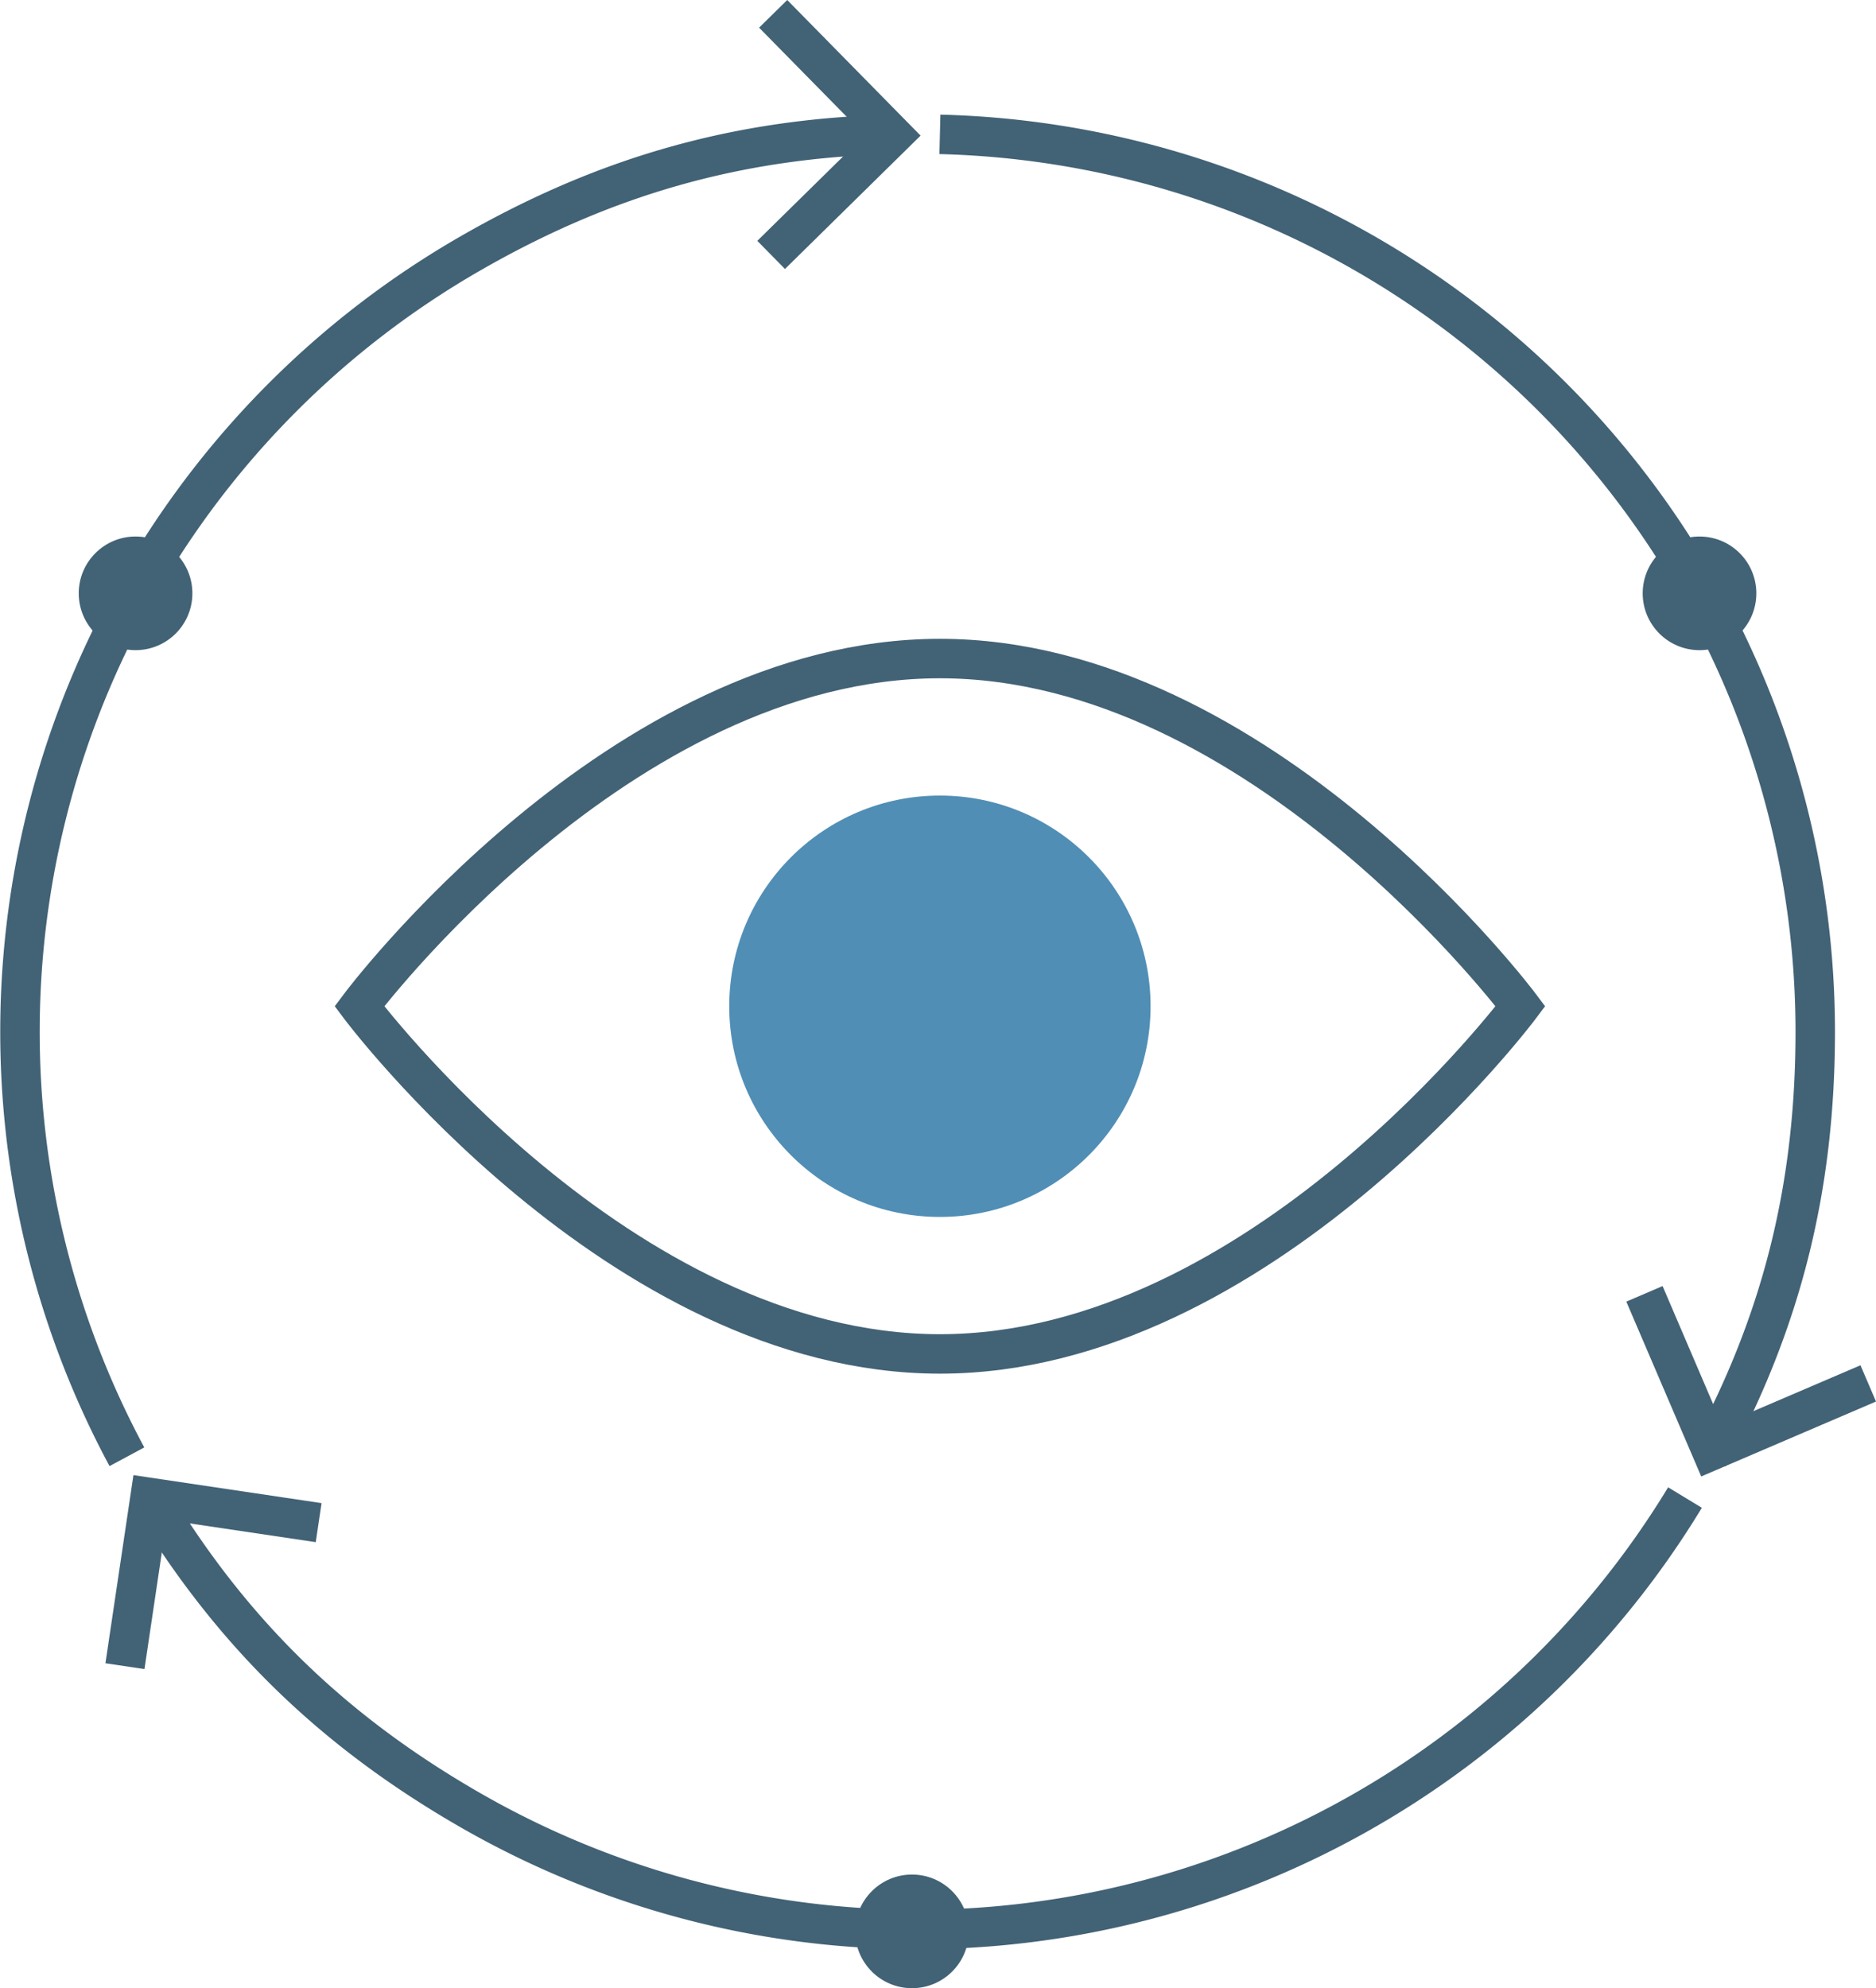
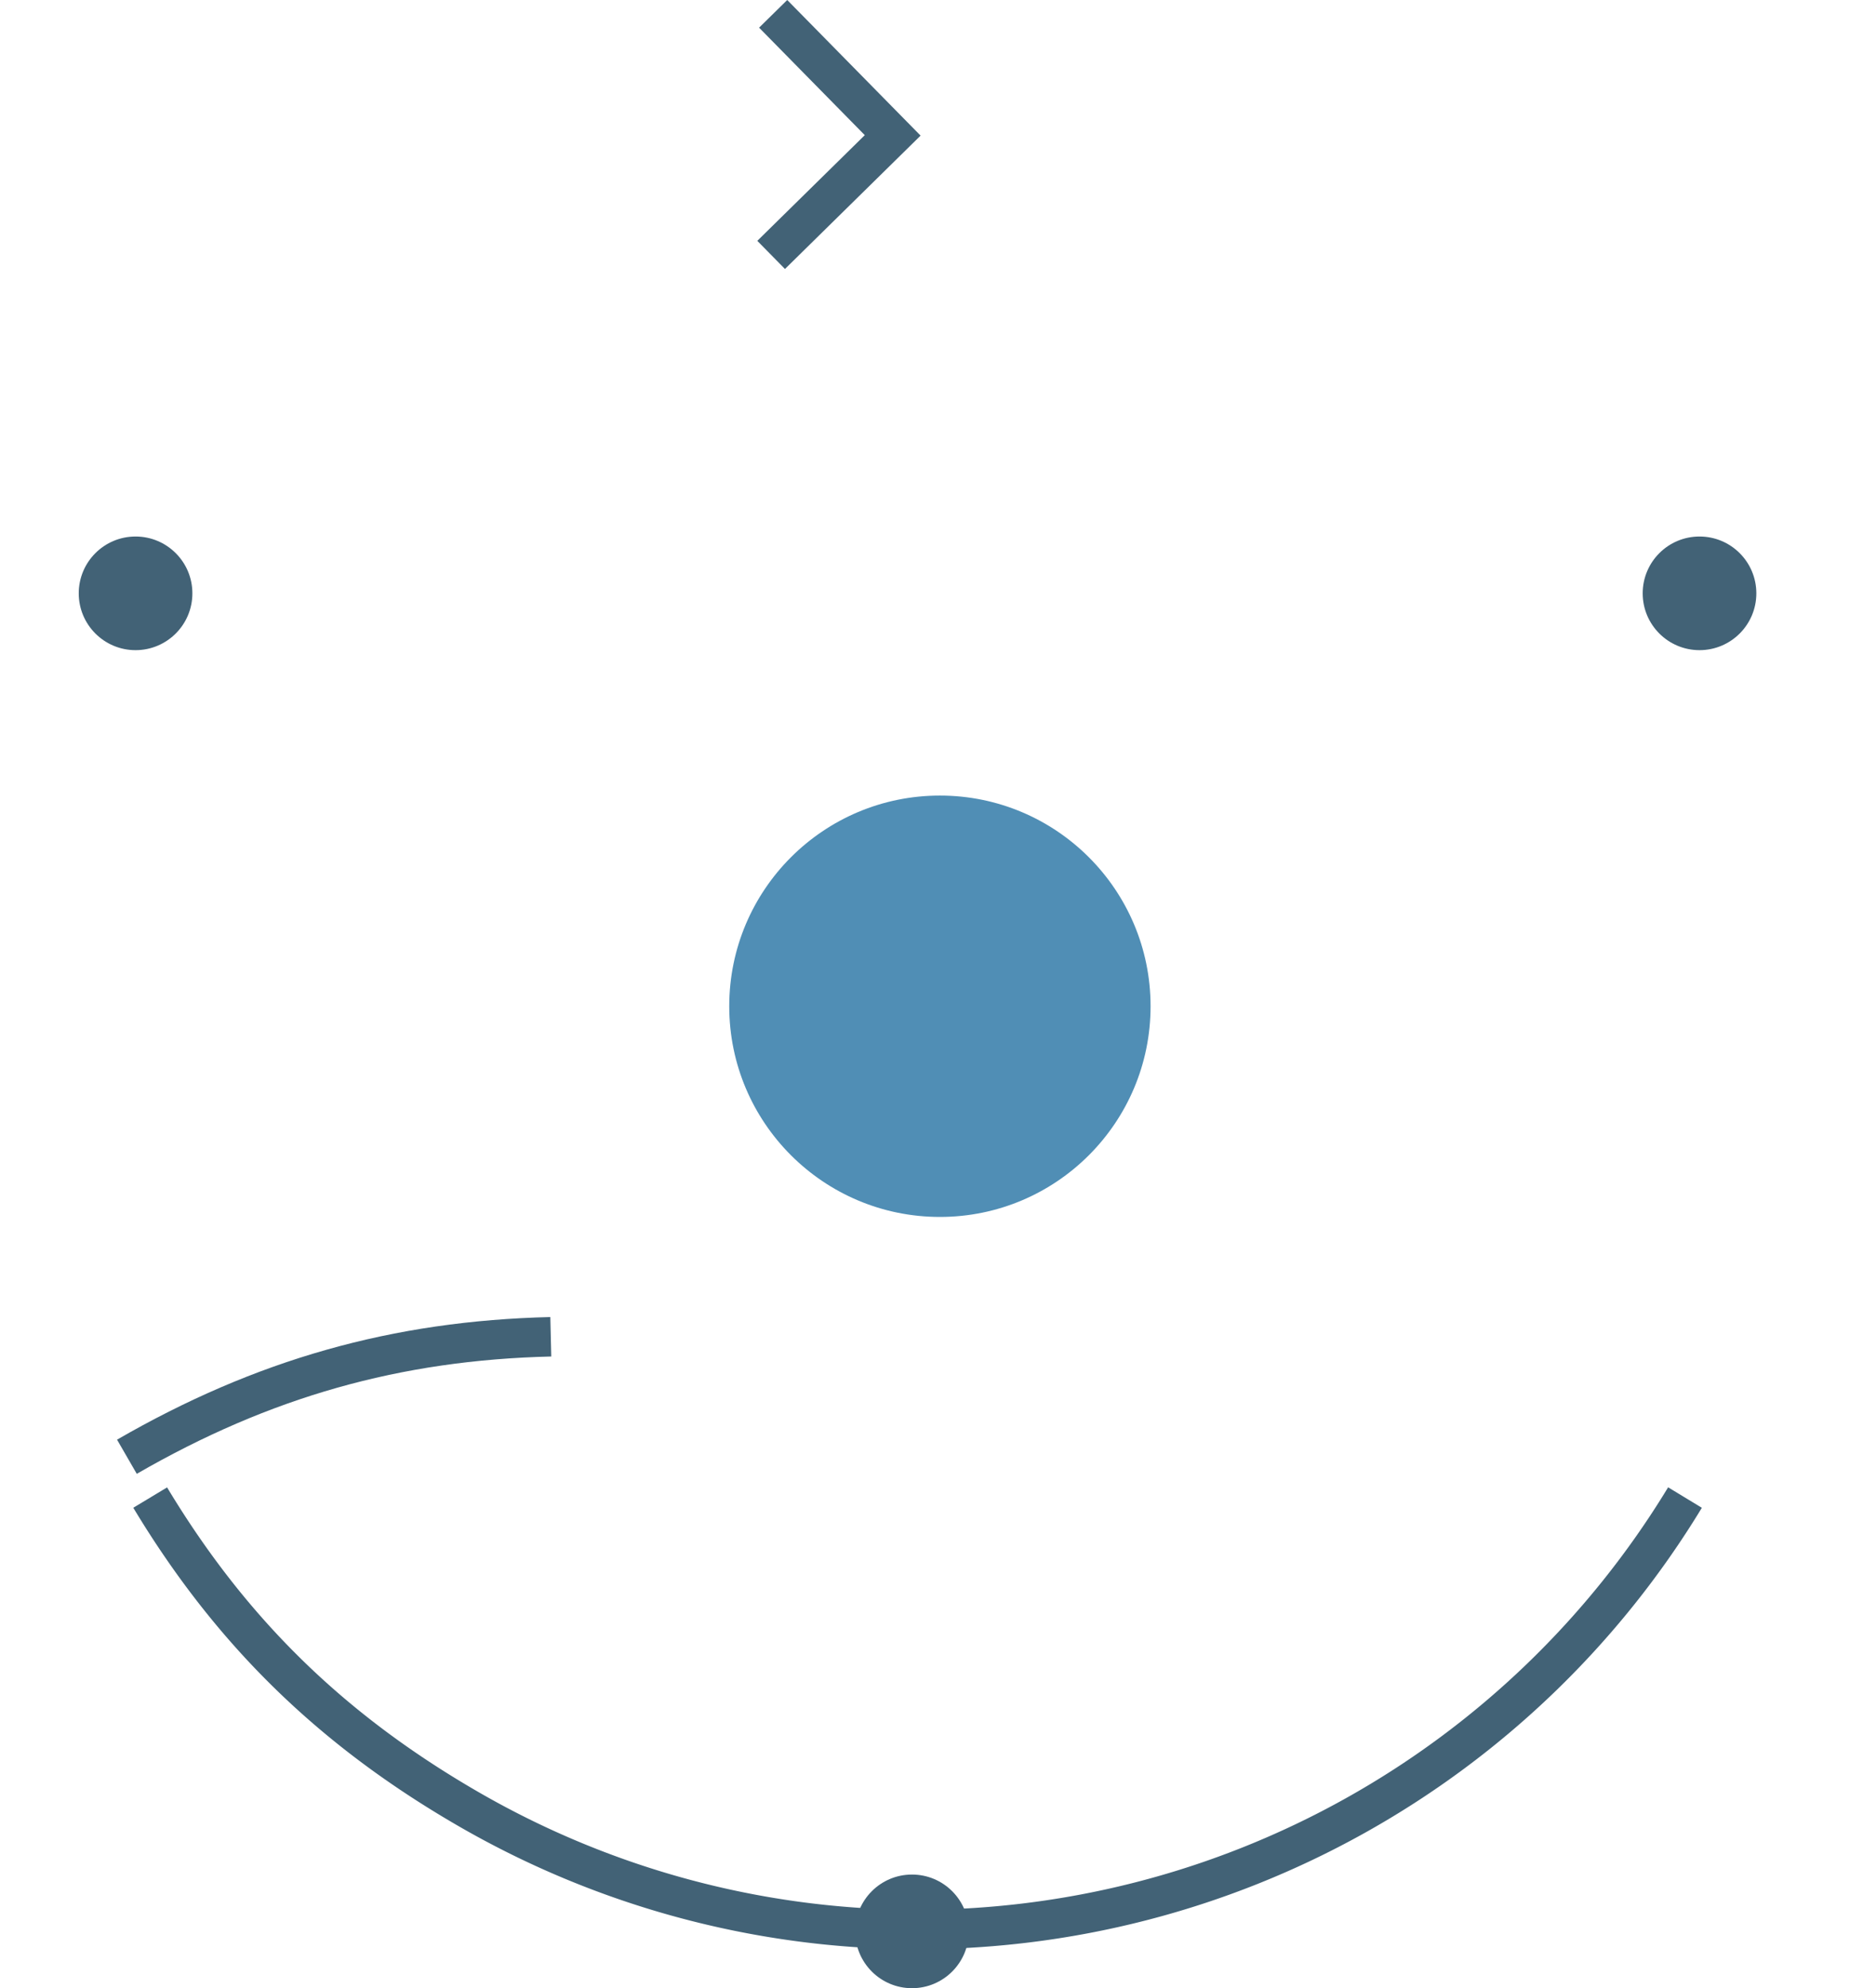
<svg xmlns="http://www.w3.org/2000/svg" width="296.787" height="314.506" viewBox="0 0 296.787 314.506">
  <g id="Group_1222" data-name="Group 1222" transform="translate(-1704.495 888.818)">
    <g id="Group_1214" data-name="Group 1214" transform="translate(1718.482 -801.237)">
-       <circle id="Ellipse_688" data-name="Ellipse 688" cx="6.744" cy="6.744" r="6.744" transform="translate(248.574)" fill="#426276" />
      <circle id="Ellipse_689" data-name="Ellipse 689" cx="6.744" cy="6.744" r="6.744" fill="#426276" />
      <circle id="Ellipse_690" data-name="Ellipse 690" cx="6.744" cy="6.744" r="6.744" transform="translate(123.986 211.082)" fill="#426276" />
    </g>
    <g id="Group_1220" data-name="Group 1220" transform="translate(1707.631 -867.565)">
      <g id="Group_1215" data-name="Group 1215" transform="translate(0 0.003)">
-         <path id="Path_3364" data-name="Path 3364" d="M1724.572-655.378a142.01,142.01,0,0,1,54.087-190.206c21.471-12.4,42.626-18.4,67.059-18.979" transform="translate(-1707.631 864.562)" fill="none" stroke="#426276" stroke-miterlimit="10" stroke-width="6.242" />
+         <path id="Path_3364" data-name="Path 3364" d="M1724.572-655.378c21.471-12.4,42.626-18.4,67.059-18.979" transform="translate(-1707.631 864.562)" fill="none" stroke="#426276" stroke-miterlimit="10" stroke-width="6.242" />
      </g>
      <g id="Group_1217" data-name="Group 1217" transform="translate(145.56)">
        <g id="Group_1216" data-name="Group 1216">
-           <path id="Path_3365" data-name="Path 3365" d="M1876.088-864.566A142.009,142.009,0,0,1,2014.567-722.6c0,24.681-5.329,45.925-16.935,67.274" transform="translate(-1876.088 864.566)" fill="none" stroke="#426276" stroke-miterlimit="10" stroke-width="6.242" />
-         </g>
+           </g>
      </g>
      <g id="Group_1219" data-name="Group 1219" transform="translate(20.625 215.64)">
        <g id="Group_1218" data-name="Group 1218">
          <path id="Path_3366" data-name="Path 3366" d="M1974.309-615.005A142.008,142.008,0,0,1,1781.9-565.7c-21.717-12.538-37.612-28.066-50.4-49.3" transform="translate(-1731.501 615.005)" fill="none" stroke="#426276" stroke-miterlimit="10" stroke-width="6.242" />
        </g>
      </g>
    </g>
    <g id="Group_1221" data-name="Group 1221" transform="translate(1716.952 -803.949)">
      <circle id="Ellipse_691" data-name="Ellipse 691" cx="8.989" cy="8.989" r="8.989" transform="translate(247.421)" fill="#426276" />
      <circle id="Ellipse_692" data-name="Ellipse 692" cx="8.989" cy="8.989" r="8.989" fill="#426276" />
      <circle id="Ellipse_693" data-name="Ellipse 693" cx="8.989" cy="8.989" r="8.989" transform="translate(122.833 211.66)" fill="#426276" />
    </g>
-     <path id="Path_3367" data-name="Path 3367" d="M2040.483-638.131,2015.7-627.51l-10.62-24.788" transform="translate(-40.43 -31.851)" fill="none" stroke="#426276" stroke-miterlimit="10" stroke-width="6.242" />
-     <path id="Path_3368" data-name="Path 3368" d="M1726.879-588.331l3.969-26.674,26.674,3.969" transform="translate(-2.616 -36.92)" fill="none" stroke="#426276" stroke-miterlimit="10" stroke-width="6.242" />
    <path id="Path_3369" data-name="Path 3369" d="M1845.507-886.63l18.908,19.228-19.228,18.908" transform="translate(-18.697 0)" fill="none" stroke="#426276" stroke-miterlimit="10" stroke-width="6.242" />
    <circle id="Ellipse_694" data-name="Ellipse 694" cx="33.328" cy="33.328" r="33.328" transform="translate(1819.862 -762.97)" fill="#508eb5" />
-     <path id="Path_3370" data-name="Path 3370" d="M1953.482-713.6s-41.119,55-91.841,55-91.84-55-91.84-55,41.118-55,91.84-55S1953.482-713.6,1953.482-713.6Z" transform="translate(-8.45 -16.044)" fill="none" stroke="#426276" stroke-miterlimit="10" stroke-width="6.242" />
  </g>
</svg>